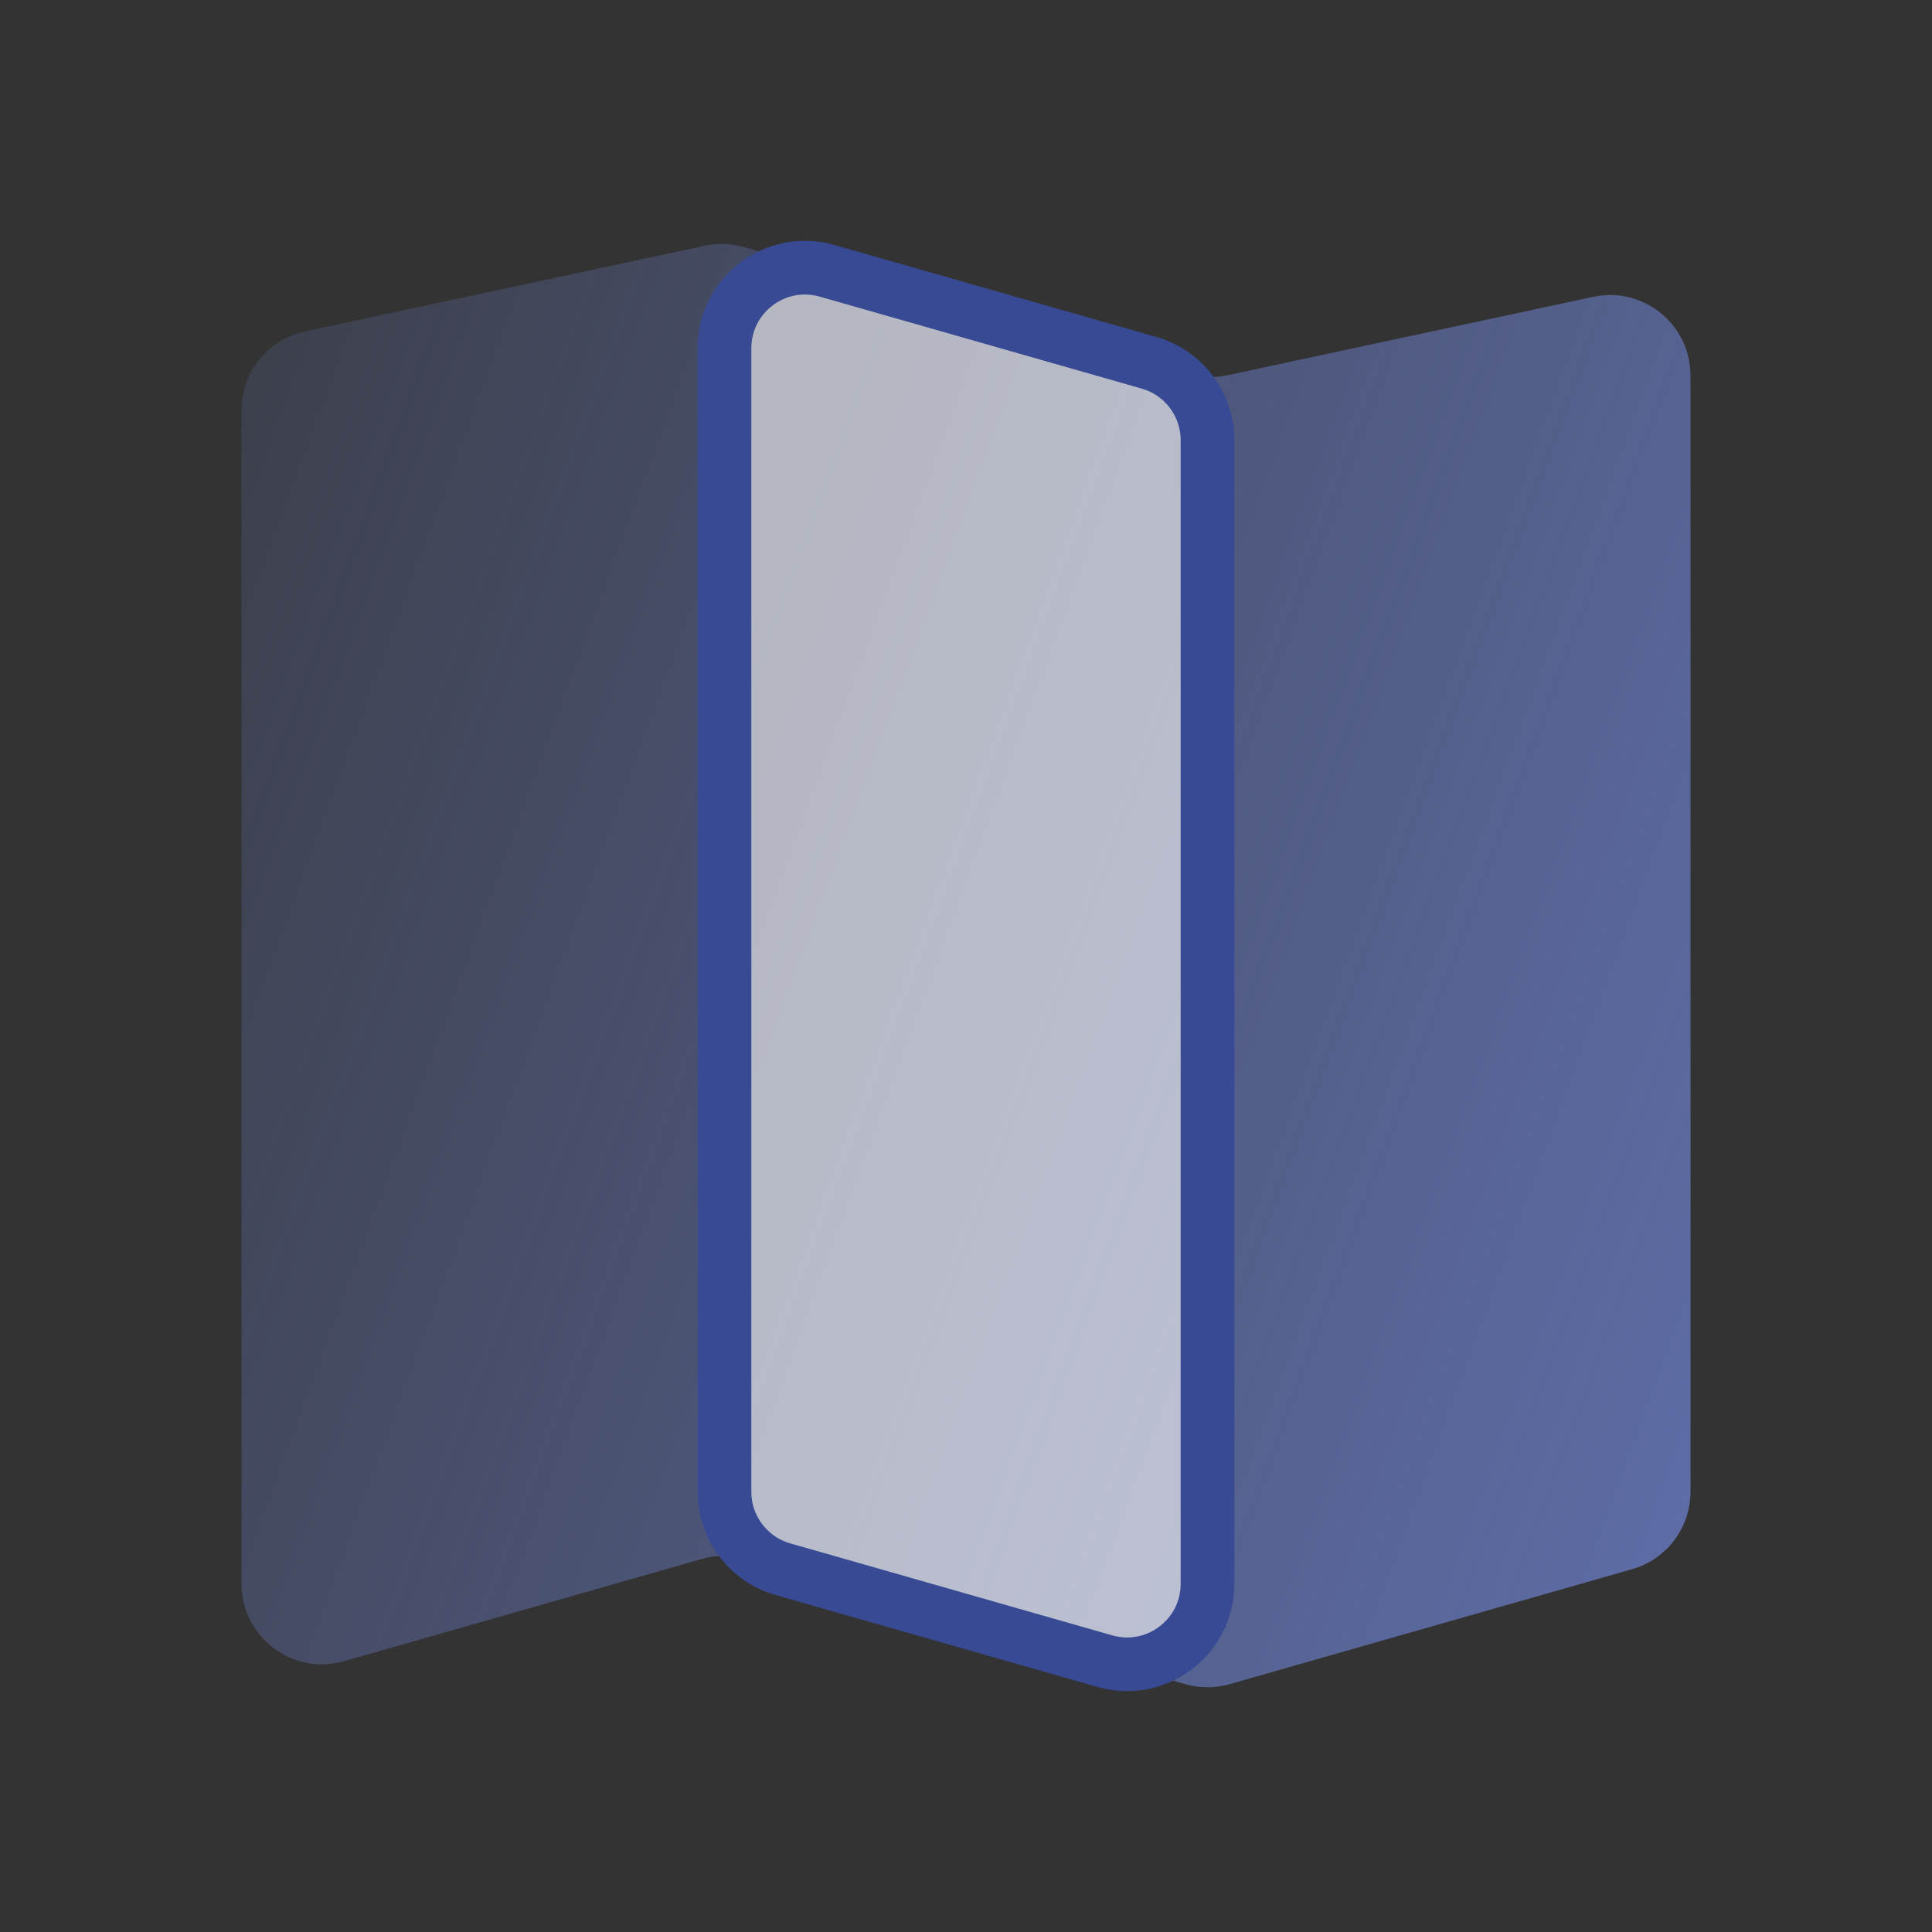
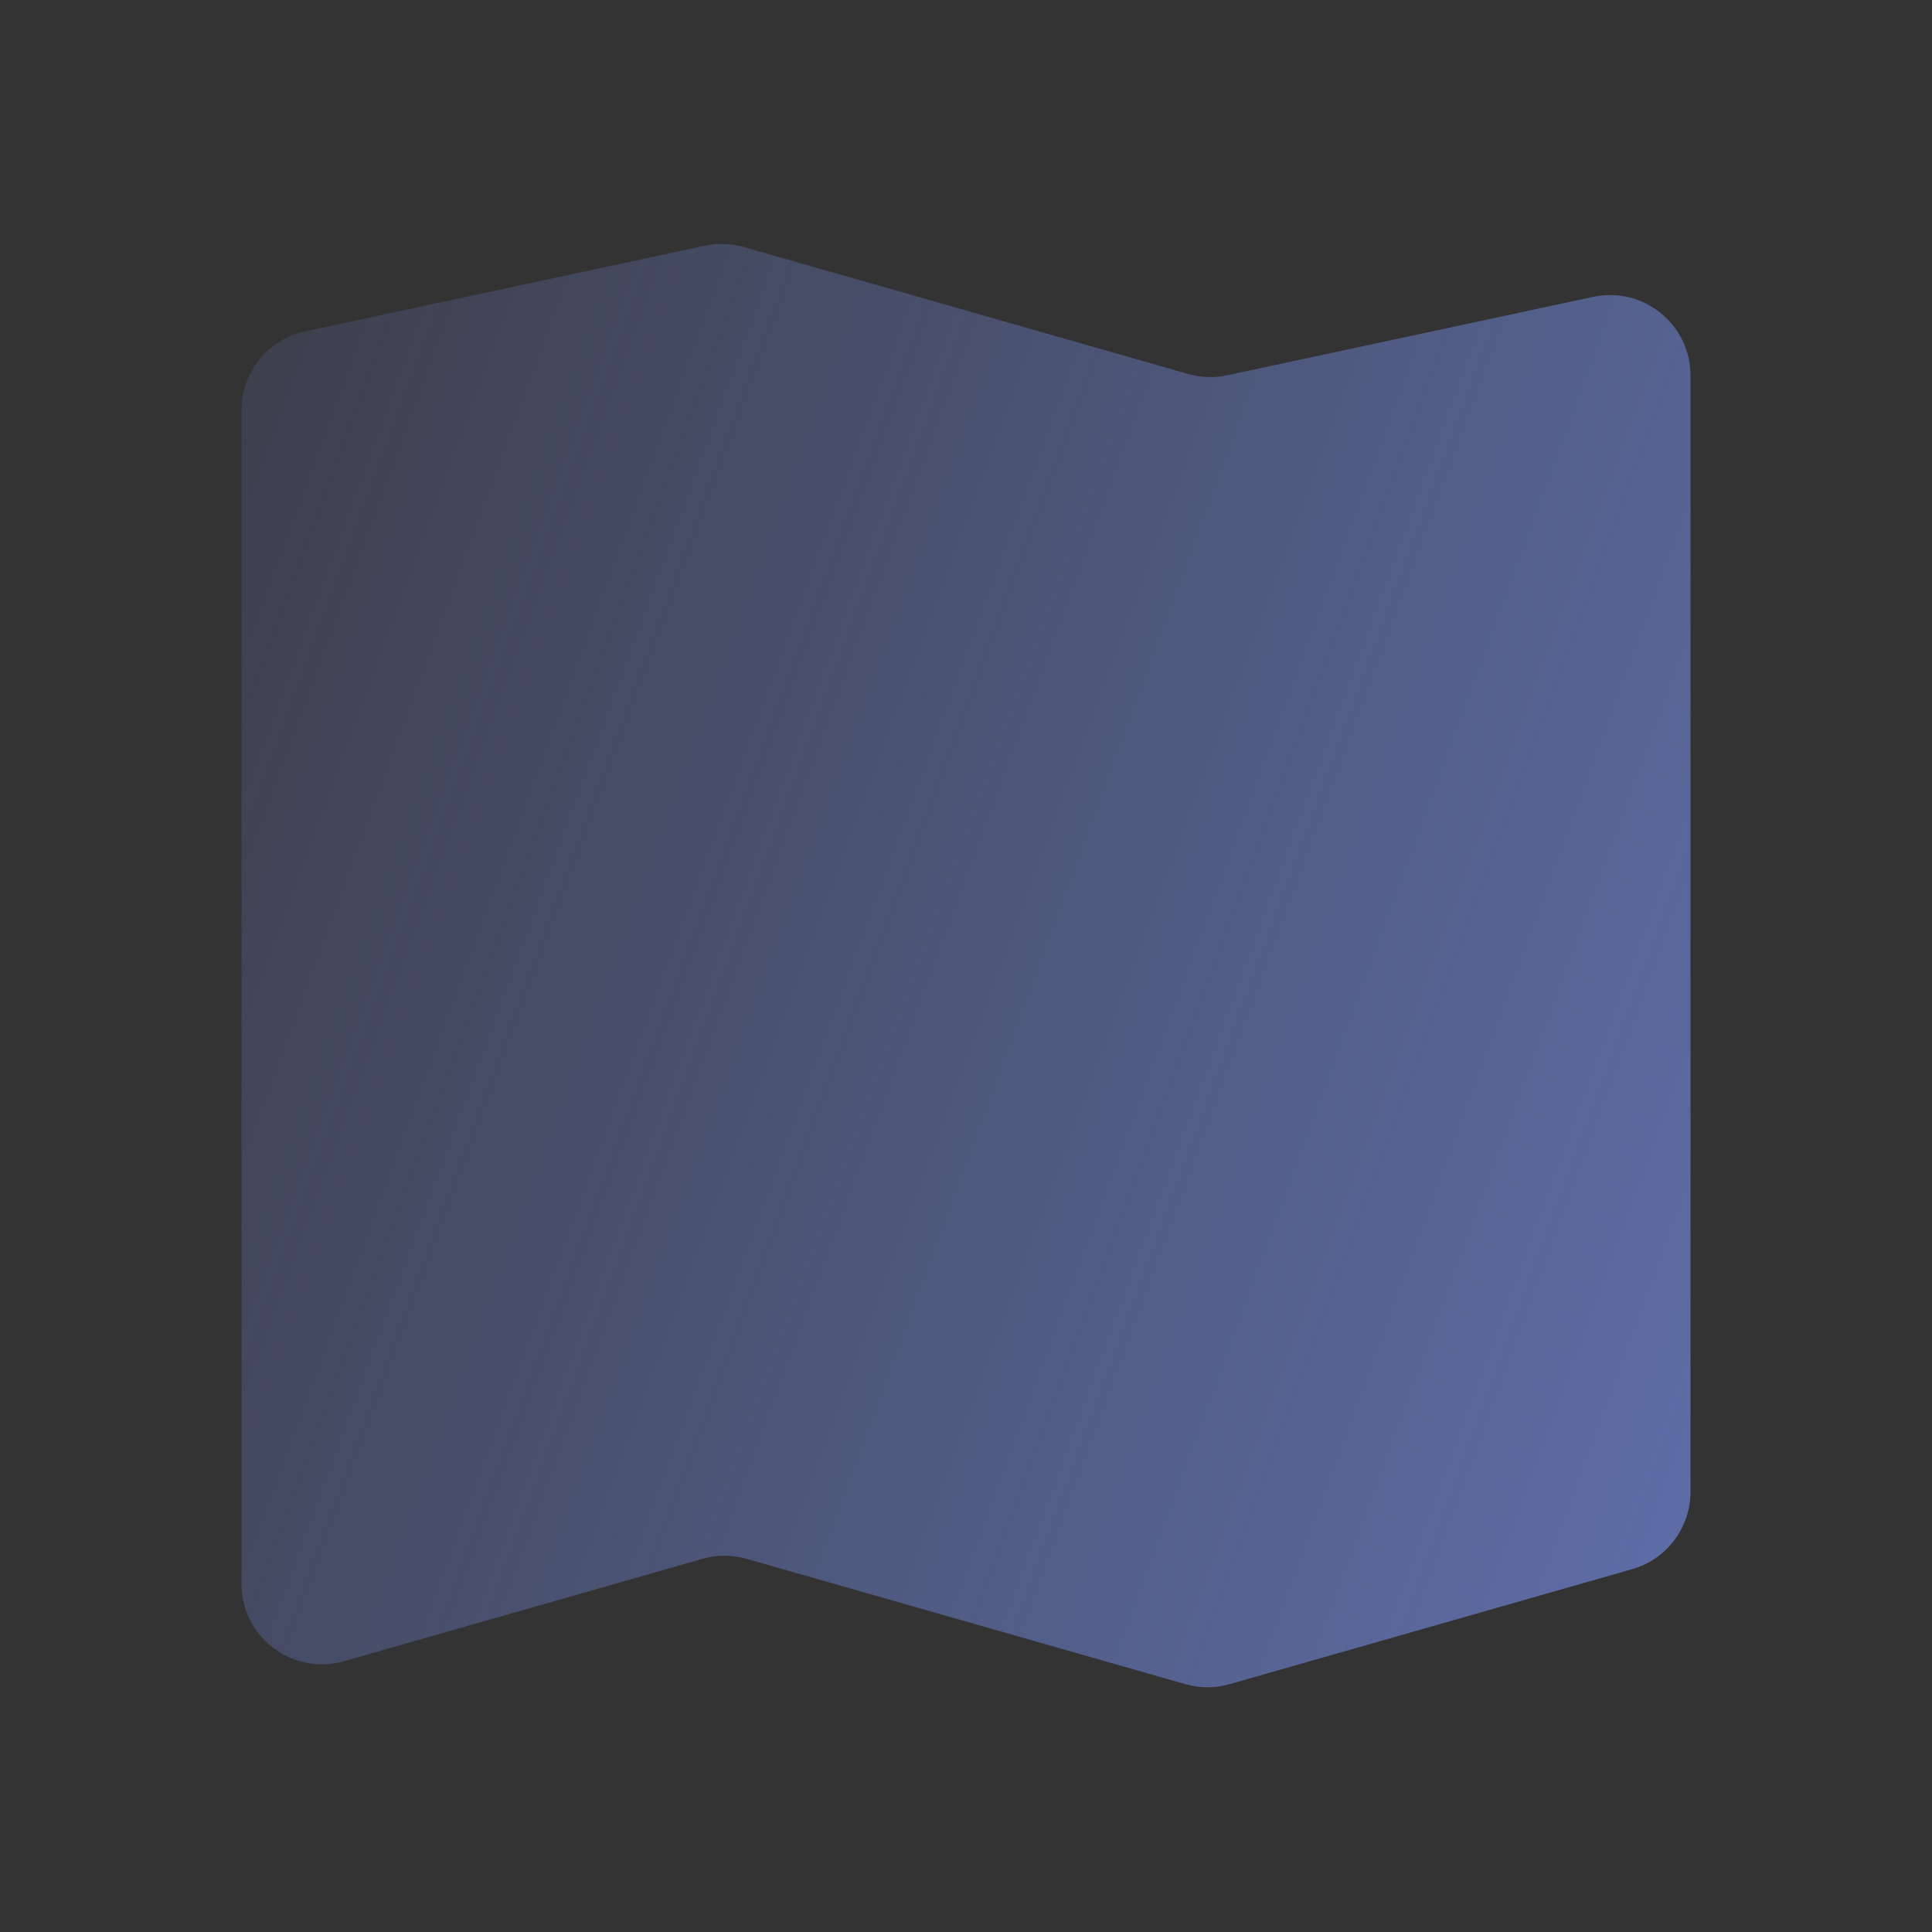
<svg xmlns="http://www.w3.org/2000/svg" width="72" height="72" viewBox="0 0 72 72" fill="none">
  <rect x="0" y="0" width="72" height="72" fill="#333333" stroke="none" />
  <path d="M9 59.023V15.282C9 13.868 9.988 12.645 11.371 12.349L26.267 9.157C26.748 9.054 27.247 9.071 27.72 9.206L44.28 13.937C44.753 14.072 45.252 14.089 45.733 13.986L59.371 11.063C61.239 10.663 63 12.087 63 13.997V55.594C63 56.934 62.112 58.111 60.824 58.479L45.824 62.764C45.285 62.918 44.715 62.918 44.176 62.764L27.824 58.093C27.285 57.939 26.715 57.939 26.176 58.093L12.824 61.907C10.908 62.455 9 61.016 9 59.023Z" fill="url(#paint0_linear_1156_13189)" style="mix-blend-mode:multiply" />
-   <path d="M27 55.594V12.977C27 10.984 28.908 9.545 30.824 10.093L42.824 13.521C44.112 13.889 45 15.066 45 16.406V59.023C45 61.016 43.092 62.455 41.176 61.907L29.176 58.479C27.888 58.111 27 56.934 27 55.594Z" fill="white" fill-opacity="0.6" stroke="#374A93" stroke-width="2" />
  <defs>
    <linearGradient id="paint0_linear_1156_13189" x1="63" y1="63" x2="-1.643" y2="39.228" gradientUnits="userSpaceOnUse">
      <stop stop-color="#5F6EA9" />
      <stop offset="1" stop-color="#5F6EA9" stop-opacity="0.2" />
    </linearGradient>
  </defs>
</svg>